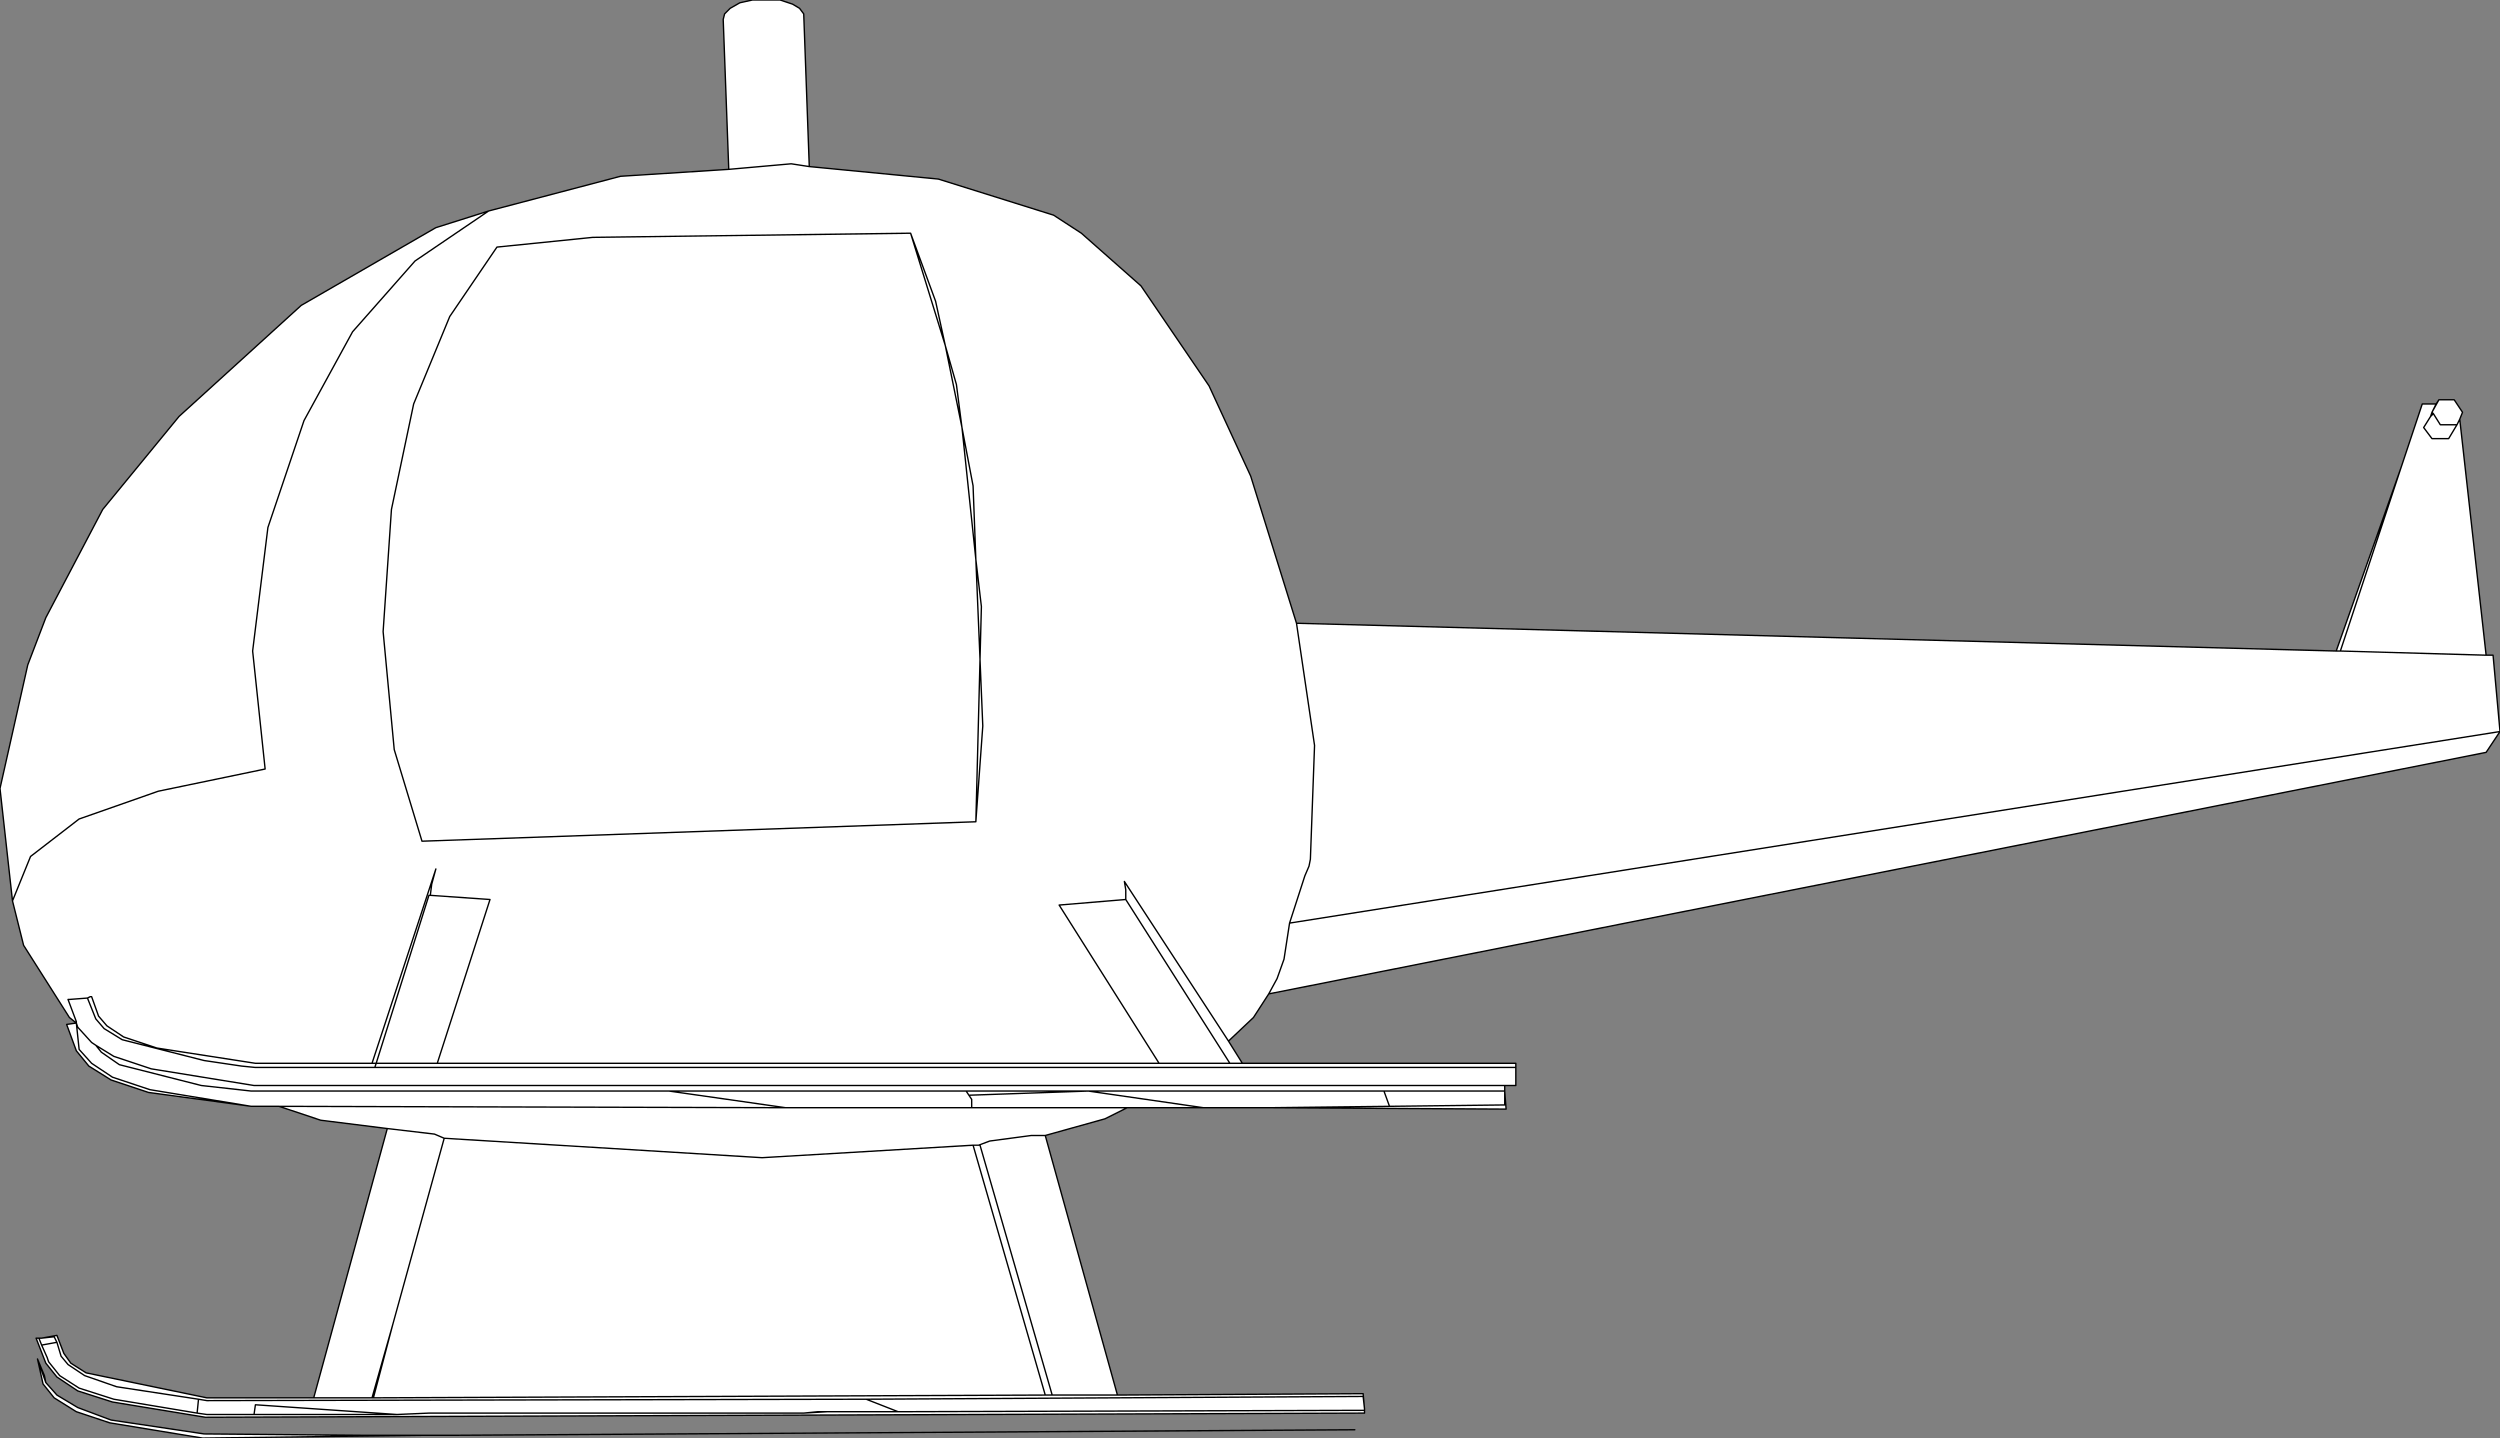
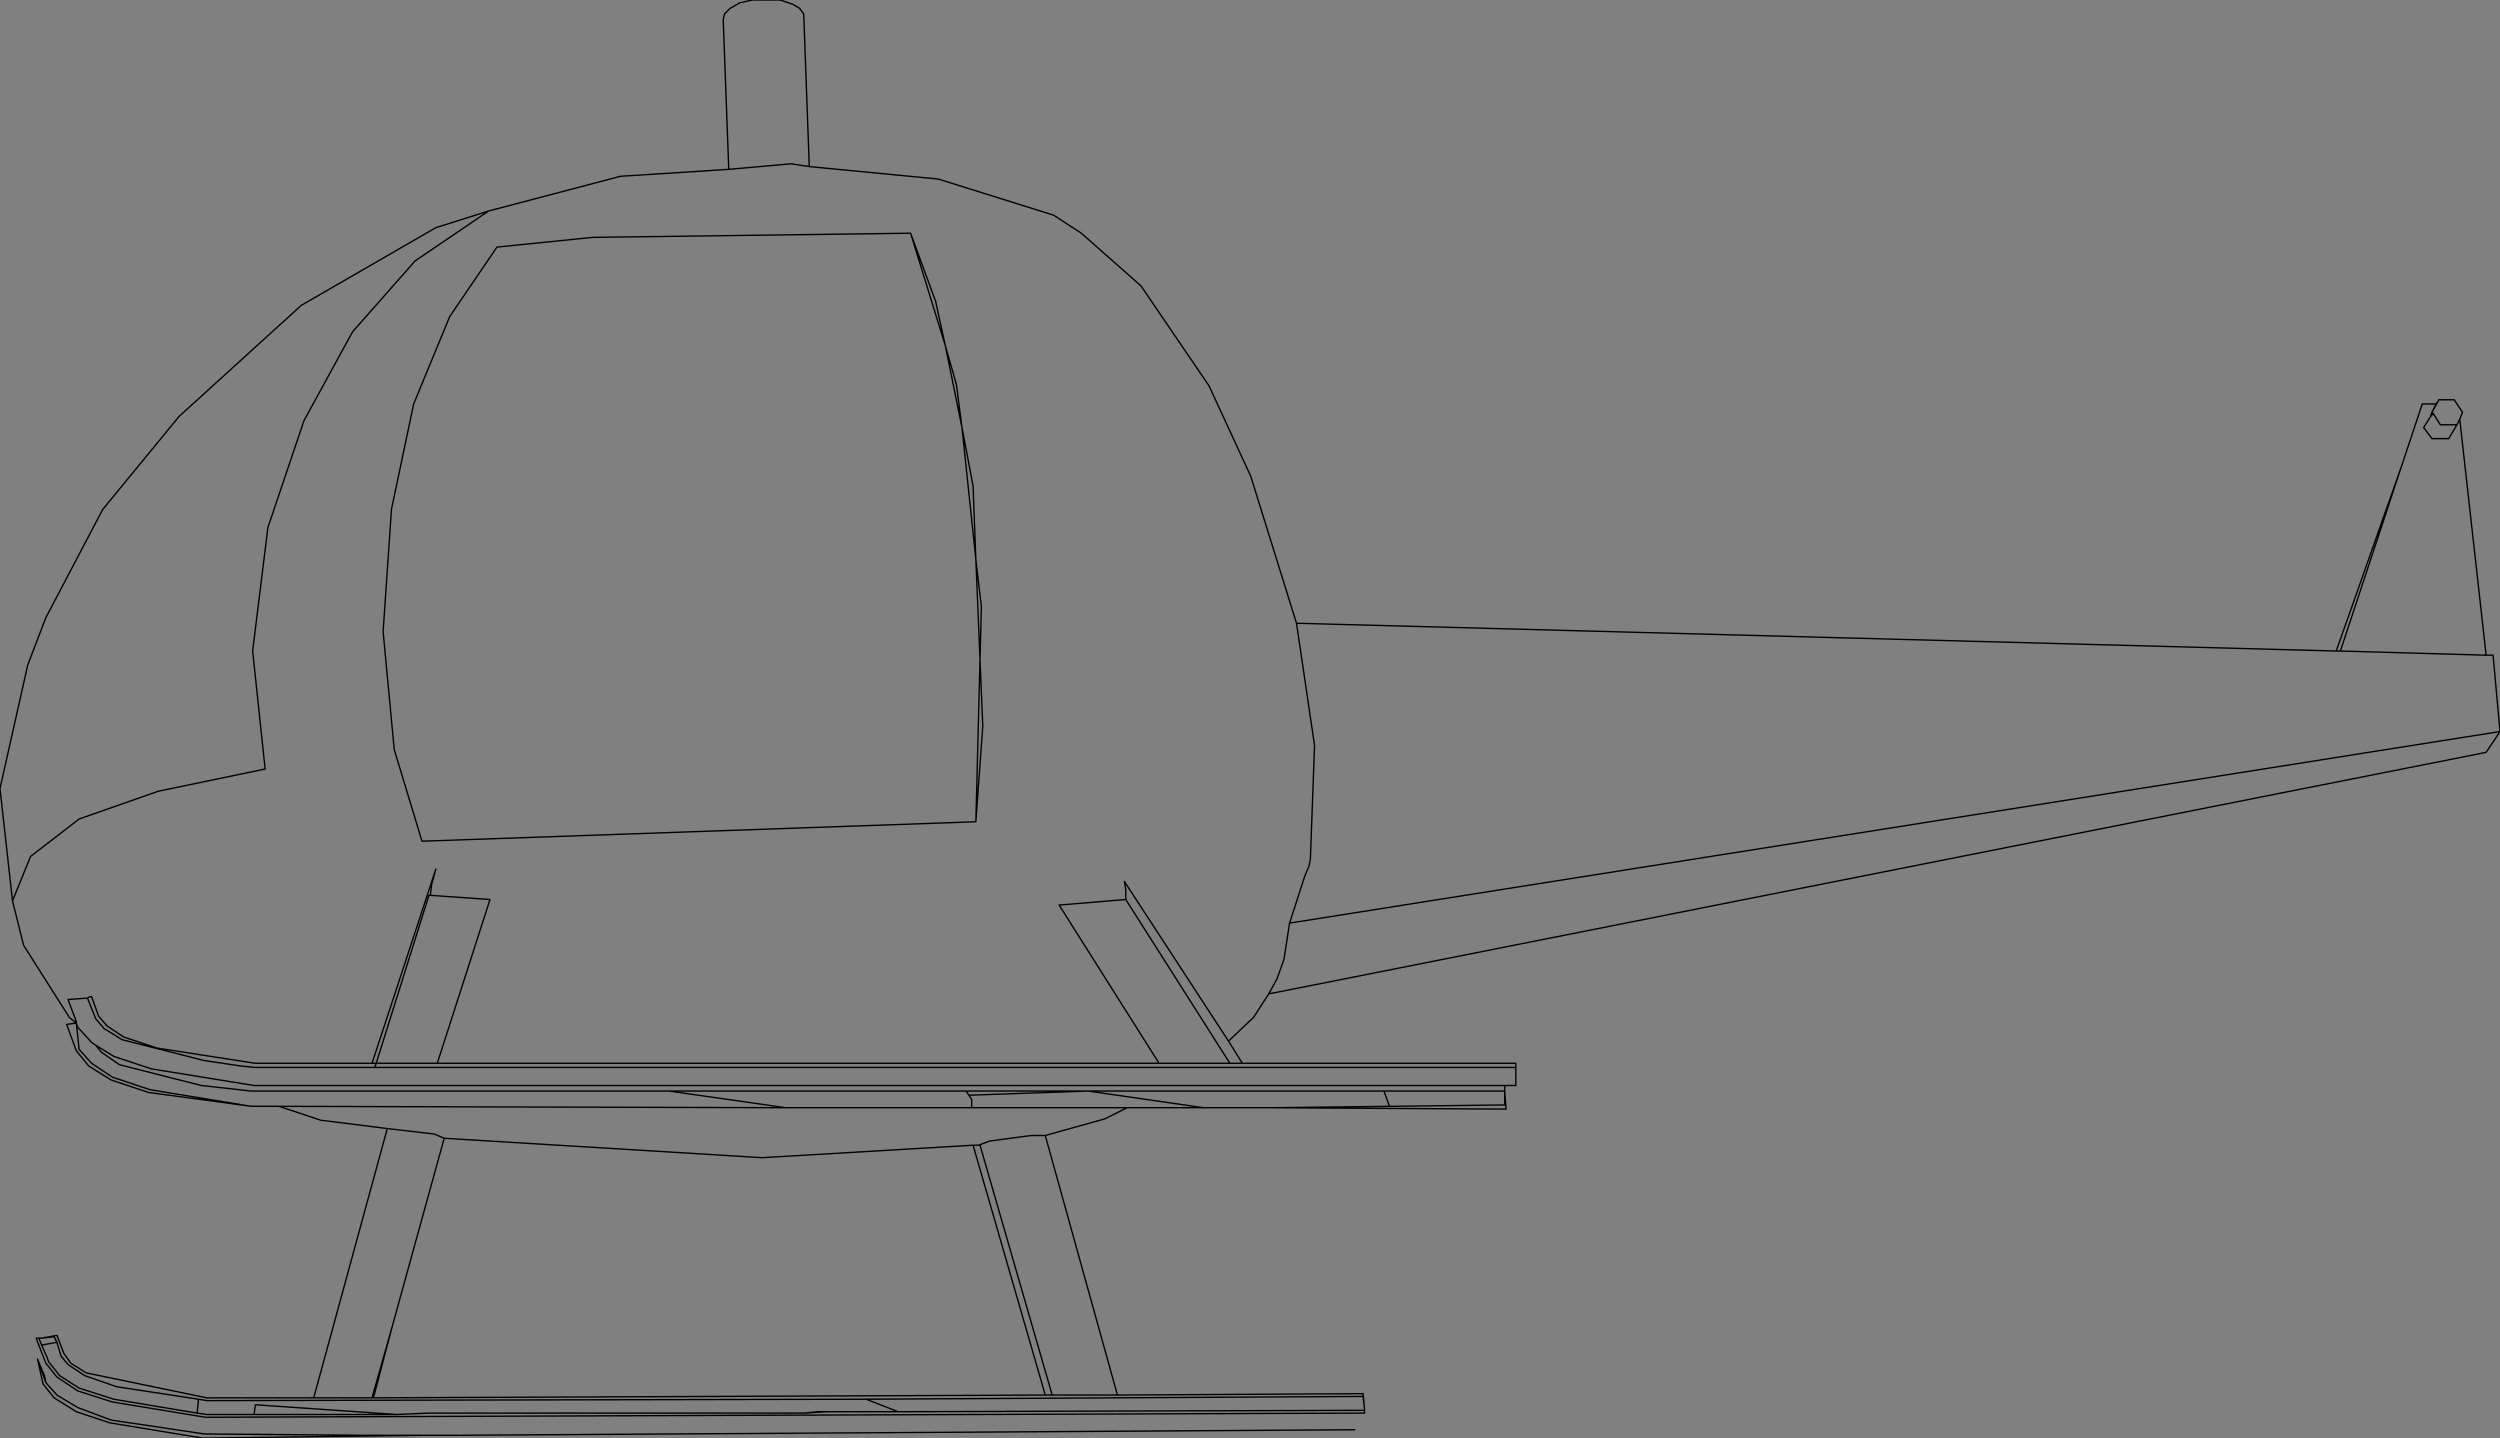
<svg xmlns="http://www.w3.org/2000/svg" height="51.8px" width="90.05px">
  <rect width="100%" height="100%" fill="#808080" stroke="none" />
  <g transform="matrix(1.0, 0.0, 0.0, 1.0, -222.4, -99.55)">
-     <path d="M222.85 132.0 L222.4 127.95 223.4 123.5 224.05 121.8 226.1 117.9 228.85 114.55 233.25 110.55 238.1 107.75 240.0 107.15 237.35 108.95 235.1 111.5 233.35 114.7 232.05 118.55 231.5 123.0 231.95 127.25 228.1 128.05 225.25 129.05 223.5 130.4 222.85 132.0 223.5 130.4 225.25 129.05 228.1 128.05 231.95 127.25 231.5 123.0 232.05 118.55 233.35 114.7 235.1 111.5 237.35 108.95 240.0 107.15 244.75 105.9 248.65 105.65 248.45 100.25 248.5 100.05 248.7 99.85 249.05 99.65 249.5 99.55 250.5 99.55 250.95 99.7 251.2 99.85 251.35 100.05 251.55 105.55 256.2 106.0 260.35 107.3 261.35 107.95 263.5 109.85 265.95 113.45 267.45 116.7 269.1 122.0 306.55 123.0 308.9 116.35 309.65 114.1 310.15 114.1 310.25 113.95 310.8 113.95 311.1 114.4 311.0 114.65 311.95 123.15 312.2 123.15 312.45 125.9 311.95 126.65 268.1 135.35 267.55 136.2 266.65 137.05 267.15 137.85 277.0 137.85 277.0 138.0 277.0 138.65 276.6 138.65 276.6 138.85 276.65 139.5 268.15 139.45 265.75 139.45 263.0 139.45 262.2 139.85 260.05 140.45 262.65 149.8 271.5 149.75 271.55 150.3 271.55 150.35 271.55 150.45 229.8 150.6 226.45 150.05 225.2 149.65 224.45 149.15 224.05 148.65 223.7 147.75 223.8 147.75 223.9 147.75 224.45 147.65 224.7 148.3 224.95 148.65 225.5 149.0 229.85 149.9 233.7 149.9 236.35 140.2 233.95 139.9 232.45 139.4 231.45 139.4 227.75 138.9 226.4 138.45 225.6 137.95 225.15 137.4 224.8 136.45 225.15 136.4 224.9 136.2 223.25 133.6 222.85 132.0 M235.8 149.9 L233.7 149.9 235.8 149.9 236.55 147.25 238.4 140.55 249.85 141.25 257.45 140.8 260.05 149.8 235.85 149.9 236.55 147.25 235.85 149.9 260.05 149.8 257.45 140.8 249.85 141.25 238.4 140.55 236.55 147.25 235.8 149.9 235.85 149.9 235.8 149.9 M238.4 140.55 L238.05 140.4 236.35 140.2 238.05 140.4 238.4 140.55 M223.9 148.0 L224.45 147.9 224.35 147.7 223.9 147.75 224.35 147.7 224.45 147.9 224.6 148.4 224.85 148.7 225.45 149.1 226.6 149.5 229.55 149.95 229.85 150.0 253.6 149.95 271.5 149.85 271.55 150.3 271.5 149.85 253.6 149.95 229.85 150.0 229.55 149.95 226.6 149.5 225.45 149.1 224.85 148.7 224.6 148.4 224.45 147.9 223.9 148.0 224.1 148.45 224.15 148.6 224.55 149.1 225.25 149.55 226.5 149.95 229.5 150.45 229.85 150.5 231.55 150.5 236.7 150.5 237.85 150.45 238.2 150.45 244.95 150.45 245.3 150.45 245.8 150.45 246.65 150.45 247.85 150.45 251.35 150.45 252.2 150.4 254.75 150.4 271.55 150.35 254.75 150.4 252.2 150.4 251.35 150.45 247.85 150.45 246.65 150.45 245.8 150.45 245.3 150.45 244.95 150.45 238.2 150.45 237.85 150.45 236.7 150.5 231.55 150.5 229.85 150.5 229.5 150.45 226.5 149.95 225.25 149.55 224.55 149.1 224.15 148.6 224.1 148.45 223.9 148.0 223.8 147.75 223.9 148.0 M225.15 136.35 L225.15 136.4 225.2 136.55 225.7 137.1 225.85 137.2 226.5 137.6 227.85 138.05 231.55 138.65 276.6 138.65 231.55 138.65 227.85 138.05 226.5 137.6 225.85 137.2 226.05 137.45 226.7 137.9 229.65 138.65 231.45 138.85 246.5 138.85 257.2 138.85 261.6 138.85 272.25 138.85 276.6 138.85 276.6 139.35 272.45 139.4 268.15 139.45 272.45 139.4 276.6 139.35 276.6 138.85 272.25 138.85 261.6 138.85 257.2 138.85 246.5 138.85 231.45 138.85 229.65 138.65 226.7 137.9 226.05 137.45 225.85 137.2 225.7 137.1 225.2 136.55 225.15 136.4 225.25 137.35 225.7 137.85 226.45 138.35 227.8 138.8 231.45 139.4 227.8 138.8 226.45 138.35 225.7 137.85 225.25 137.35 225.15 136.4 225.15 136.35 224.85 135.55 224.9 135.55 225.55 135.5 225.65 135.45 225.7 135.45 225.95 136.15 226.25 136.5 226.85 136.9 228.05 137.3 231.6 137.85 235.8 137.85 238.1 130.85 237.95 131.4 237.9 131.8 240.05 131.95 238.15 137.85 264.15 137.85 260.55 132.15 262.95 131.95 262.95 131.6 262.9 131.3 266.65 137.05 262.9 131.3 262.95 131.6 262.95 131.95 260.55 132.15 264.15 137.85 238.15 137.85 240.05 131.95 237.9 131.8 237.95 131.4 238.1 130.85 235.8 137.85 231.6 137.85 228.05 137.3 226.85 136.9 226.25 136.5 225.95 136.15 225.7 135.45 225.65 135.45 225.55 135.5 224.9 135.55 224.85 135.55 225.15 136.35 225.15 136.4 225.15 136.35 M235.8 137.85 L235.95 137.85 235.9 138.0 231.6 138.0 231.1 137.95 229.75 137.75 226.8 137.0 226.15 136.6 225.85 136.25 225.55 135.5 225.85 136.25 226.15 136.6 226.8 137.0 229.75 137.75 231.1 137.95 231.6 138.0 235.9 138.0 235.95 137.85 235.8 137.85 M238.15 137.85 L235.95 137.85 237.85 131.8 237.9 131.8 237.85 131.8 235.95 137.85 238.15 137.85 M238.6 110.95 L240.3 108.45 243.75 108.1 255.2 107.95 256.45 112.0 257.05 114.95 257.55 119.7 257.7 123.3 257.55 129.15 237.6 129.85 236.6 126.55 236.2 122.3 236.5 117.9 237.3 114.1 238.6 110.95 237.3 114.1 236.5 117.9 236.2 122.3 236.6 126.55 237.6 129.85 257.55 129.15 257.7 123.3 257.55 119.7 257.05 114.95 256.45 112.0 255.2 107.95 243.75 108.1 240.3 108.45 238.6 110.95 M238.7 151.25 L237.55 151.25 229.7 151.35 226.35 150.8 225.15 150.4 224.35 149.9 223.95 149.4 223.75 148.5 224.0 149.1 224.05 149.35 224.45 149.8 225.2 150.25 226.4 150.7 229.75 151.2 235.6 151.25 236.1 151.25 236.45 151.25 238.7 151.25 M277.0 138.0 L235.9 138.0 277.0 138.0 M232.45 139.4 L250.7 139.45 246.5 138.85 250.7 139.45 257.4 139.45 257.4 139.15 257.3 139.0 257.2 138.85 257.3 139.0 257.4 139.15 257.4 139.45 250.7 139.45 232.45 139.4 M312.45 125.9 L268.85 132.8 268.65 134.1 268.4 134.8 268.1 135.35 268.4 134.8 268.65 134.1 268.85 132.8 269.4 131.1 269.55 130.75 269.6 130.5 269.75 126.4 269.1 122.0 269.75 126.4 269.6 130.5 269.55 130.75 269.4 131.1 268.85 132.8 312.45 125.9 M251.35 150.45 L251.85 150.4 252.2 150.4 251.85 150.4 251.35 150.45 M254.75 150.4 L253.6 149.95 254.75 150.4 M260.3 149.8 L262.65 149.8 260.3 149.8 260.05 149.8 260.3 149.8 257.7 140.8 257.65 140.8 257.7 140.8 260.3 149.8 M262.95 131.95 L266.7 137.85 267.15 137.85 266.7 137.85 264.15 137.85 266.7 137.85 262.95 131.95 M272.45 139.4 L272.25 138.85 272.45 139.4 M257.4 139.45 L263.0 139.45 257.4 139.45 M265.75 139.45 L261.6 138.85 257.3 139.0 261.6 138.85 265.75 139.45 M260.05 140.45 L259.55 140.45 258.05 140.65 257.65 140.8 257.45 140.8 257.65 140.8 258.05 140.65 259.55 140.45 260.05 140.45 M257.7 123.3 L257.8 125.7 257.55 129.15 257.8 125.7 257.7 123.3 257.75 121.4 257.55 119.7 257.75 121.4 257.7 123.3 M256.45 112.0 L256.85 113.4 257.05 114.95 257.45 117.05 257.55 119.7 257.45 117.05 257.05 114.95 256.85 113.4 256.45 112.0 256.1 110.4 255.2 107.95 256.1 110.4 256.45 112.0 M248.65 105.65 L250.9 105.45 251.55 105.55 250.9 105.45 248.65 105.65 M311.95 123.15 L306.7 123.0 306.55 123.0 306.7 123.0 308.9 116.35 306.7 123.0 311.95 123.15 M310.05 114.45 L310.3 114.85 310.9 114.85 311.0 114.65 310.9 114.85 310.6 115.35 310.0 115.35 309.7 114.95 309.95 114.55 310.0 114.4 310.15 114.1 310.0 114.4 309.95 114.55 309.7 114.95 310.0 115.35 310.6 115.35 310.9 114.85 310.3 114.85 310.05 114.45 309.95 114.55 310.05 114.45 310.0 114.4 310.05 114.45 M310.25 113.95 L310.0 114.4 310.25 113.95 M224.05 149.35 L223.75 148.5 224.05 149.35 M229.5 150.45 L229.55 149.95 229.5 150.45 M231.55 150.5 L231.6 150.15 236.7 150.5 231.6 150.15 231.55 150.5 M237.55 151.25 L236.45 151.25 237.55 151.25" fill="#ffffff" fill-rule="evenodd" stroke="none" />
    <path d="M240.0 107.15 L238.1 107.75 233.25 110.55 228.85 114.55 226.1 117.9 224.05 121.8 223.4 123.5 222.4 127.95 222.85 132.0 223.5 130.4 225.25 129.05 228.1 128.05 231.95 127.25 231.5 123.0 232.05 118.55 233.35 114.7 235.1 111.5 237.35 108.95 240.0 107.15 244.75 105.9 248.65 105.65 248.45 100.25 248.5 100.05 248.7 99.85 249.05 99.65 249.5 99.55 250.5 99.55 250.95 99.7 251.2 99.85 251.35 100.05 251.55 105.55 256.2 106.0 260.35 107.3 261.35 107.95 263.5 109.85 265.95 113.45 267.45 116.7 269.1 122.0 306.55 123.0 308.9 116.35 309.65 114.1 310.15 114.1 310.25 113.95 310.8 113.95 311.1 114.4 311.0 114.65 311.95 123.15 312.2 123.15 312.45 125.9 311.95 126.65 268.1 135.35 267.55 136.2 266.65 137.05 267.15 137.85 277.0 137.85 277.0 138.0 277.0 138.65 276.6 138.65 276.6 138.85 276.65 139.5 268.15 139.45 265.75 139.45 263.0 139.45 262.2 139.85 260.05 140.45 262.65 149.8 271.5 149.75 271.55 150.3 271.55 150.35 271.55 150.45 229.8 150.6 226.45 150.05 225.2 149.65 224.45 149.15 224.05 148.65 223.7 147.75 223.8 147.75 223.9 147.75 224.45 147.65 224.7 148.3 224.95 148.65 225.5 149.0 229.85 149.9 233.7 149.9 236.35 140.2 233.95 139.9 232.45 139.4 231.45 139.4 227.75 138.9 226.4 138.45 225.6 137.95 225.15 137.4 224.8 136.45 225.15 136.4 224.9 136.2 223.25 133.6 222.85 132.0 M238.6 110.95 L237.3 114.1 236.5 117.9 236.2 122.3 236.6 126.55 237.6 129.85 257.55 129.15 257.7 123.3 257.55 119.7 257.05 114.95 256.45 112.0 255.2 107.95 243.75 108.1 240.3 108.45 238.6 110.95 M225.15 136.4 L225.15 136.35 224.85 135.55 224.9 135.55 225.55 135.5 225.65 135.45 225.7 135.45 225.95 136.15 226.25 136.5 226.85 136.9 228.05 137.3 231.6 137.85 235.8 137.85 238.1 130.85 237.95 131.4 237.9 131.8 240.05 131.95 238.15 137.85 264.15 137.85 260.55 132.15 262.95 131.95 262.95 131.6 262.9 131.3 266.65 137.05 M237.9 131.8 L237.85 131.8 235.95 137.85 238.15 137.85 M276.6 138.65 L231.55 138.65 227.85 138.05 226.5 137.6 225.85 137.2 226.05 137.45 226.7 137.9 229.65 138.65 231.45 138.85 246.5 138.85 257.2 138.85 261.6 138.85 272.25 138.85 276.6 138.85 276.6 139.35 272.45 139.4 268.15 139.45 M225.55 135.5 L225.85 136.25 226.15 136.6 226.8 137.0 229.75 137.75 231.1 137.95 231.6 138.0 235.9 138.0 235.95 137.85 235.8 137.85 M225.85 137.2 L225.7 137.1 225.2 136.55 225.15 136.4 225.25 137.35 225.7 137.85 226.45 138.35 227.8 138.8 231.45 139.4 M225.15 136.4 L225.15 136.35 M271.55 150.35 L254.75 150.4 252.2 150.4 251.35 150.45 247.85 150.45 246.65 150.45 245.8 150.45 245.3 150.45 244.95 150.45 238.2 150.45 237.85 150.45 236.7 150.5 231.55 150.5 229.85 150.5 229.5 150.45 226.5 149.95 225.25 149.55 224.55 149.1 224.15 148.6 224.1 148.45 223.9 148.0 223.8 147.75 M223.9 147.75 L224.35 147.7 224.45 147.9 224.6 148.4 224.85 148.7 225.45 149.1 226.6 149.5 229.55 149.95 229.85 150.0 253.6 149.95 271.5 149.85 271.55 150.3 M224.45 147.9 L223.9 148.0 M236.55 147.25 L235.85 149.9 260.05 149.8 257.45 140.8 249.85 141.25 238.4 140.55 236.55 147.25 235.8 149.9 235.85 149.9 M236.35 140.2 L238.05 140.4 238.4 140.55 M233.7 149.9 L235.8 149.9 M238.7 151.25 L237.55 151.25 229.7 151.35 226.35 150.8 225.15 150.4 224.35 149.9 223.95 149.4 223.75 148.5 224.0 149.1 224.05 149.35 224.45 149.8 225.2 150.25 226.4 150.7 229.75 151.2 235.6 151.25 236.1 151.25 236.45 151.25 238.7 151.25 271.2 151.05 M236.45 151.25 L237.55 151.25 M236.7 150.5 L231.6 150.15 231.55 150.5 M229.55 149.95 L229.5 150.45 M223.75 148.5 L224.05 149.35 M311.0 114.65 L310.9 114.85 310.6 115.35 310.0 115.35 309.7 114.95 309.95 114.55 310.0 114.4 310.15 114.1 M310.0 114.4 L310.25 113.95 M309.95 114.55 L310.05 114.45 310.0 114.4 M310.9 114.85 L310.3 114.85 310.05 114.45 M306.55 123.0 L306.7 123.0 308.9 116.35 M306.7 123.0 L311.95 123.15 M256.45 112.0 L256.1 110.4 255.2 107.95 M251.55 105.55 L250.9 105.45 248.65 105.65 M257.55 119.7 L257.45 117.05 257.05 114.95 256.85 113.4 256.45 112.0 M257.7 123.3 L257.75 121.4 257.55 119.7 M257.55 129.15 L257.8 125.7 257.7 123.3 M246.5 138.85 L250.7 139.45 257.4 139.45 257.4 139.15 257.3 139.0 257.2 138.85 M257.45 140.8 L257.65 140.8 258.05 140.65 259.55 140.45 260.05 140.45 M260.05 149.8 L260.3 149.8 257.7 140.8 257.65 140.8 M257.3 139.0 L261.6 138.85 265.75 139.45 M263.0 139.45 L257.4 139.45 M268.1 135.35 L268.4 134.8 268.65 134.1 268.85 132.8 269.4 131.1 269.55 130.75 269.6 130.5 269.75 126.4 269.1 122.0 M272.25 138.85 L272.45 139.4 M267.15 137.85 L266.7 137.85 264.15 137.85 M266.7 137.85 L262.95 131.95 M262.65 149.8 L260.3 149.8 M253.6 149.95 L254.75 150.4 M252.2 150.4 L251.85 150.4 251.35 150.45 M268.85 132.8 L312.45 125.9 M250.7 139.45 L232.45 139.4 M235.9 138.0 L277.0 138.0" fill="none" stroke="#000000" stroke-linecap="round" stroke-linejoin="round" stroke-width="0.05" />
  </g>
</svg>